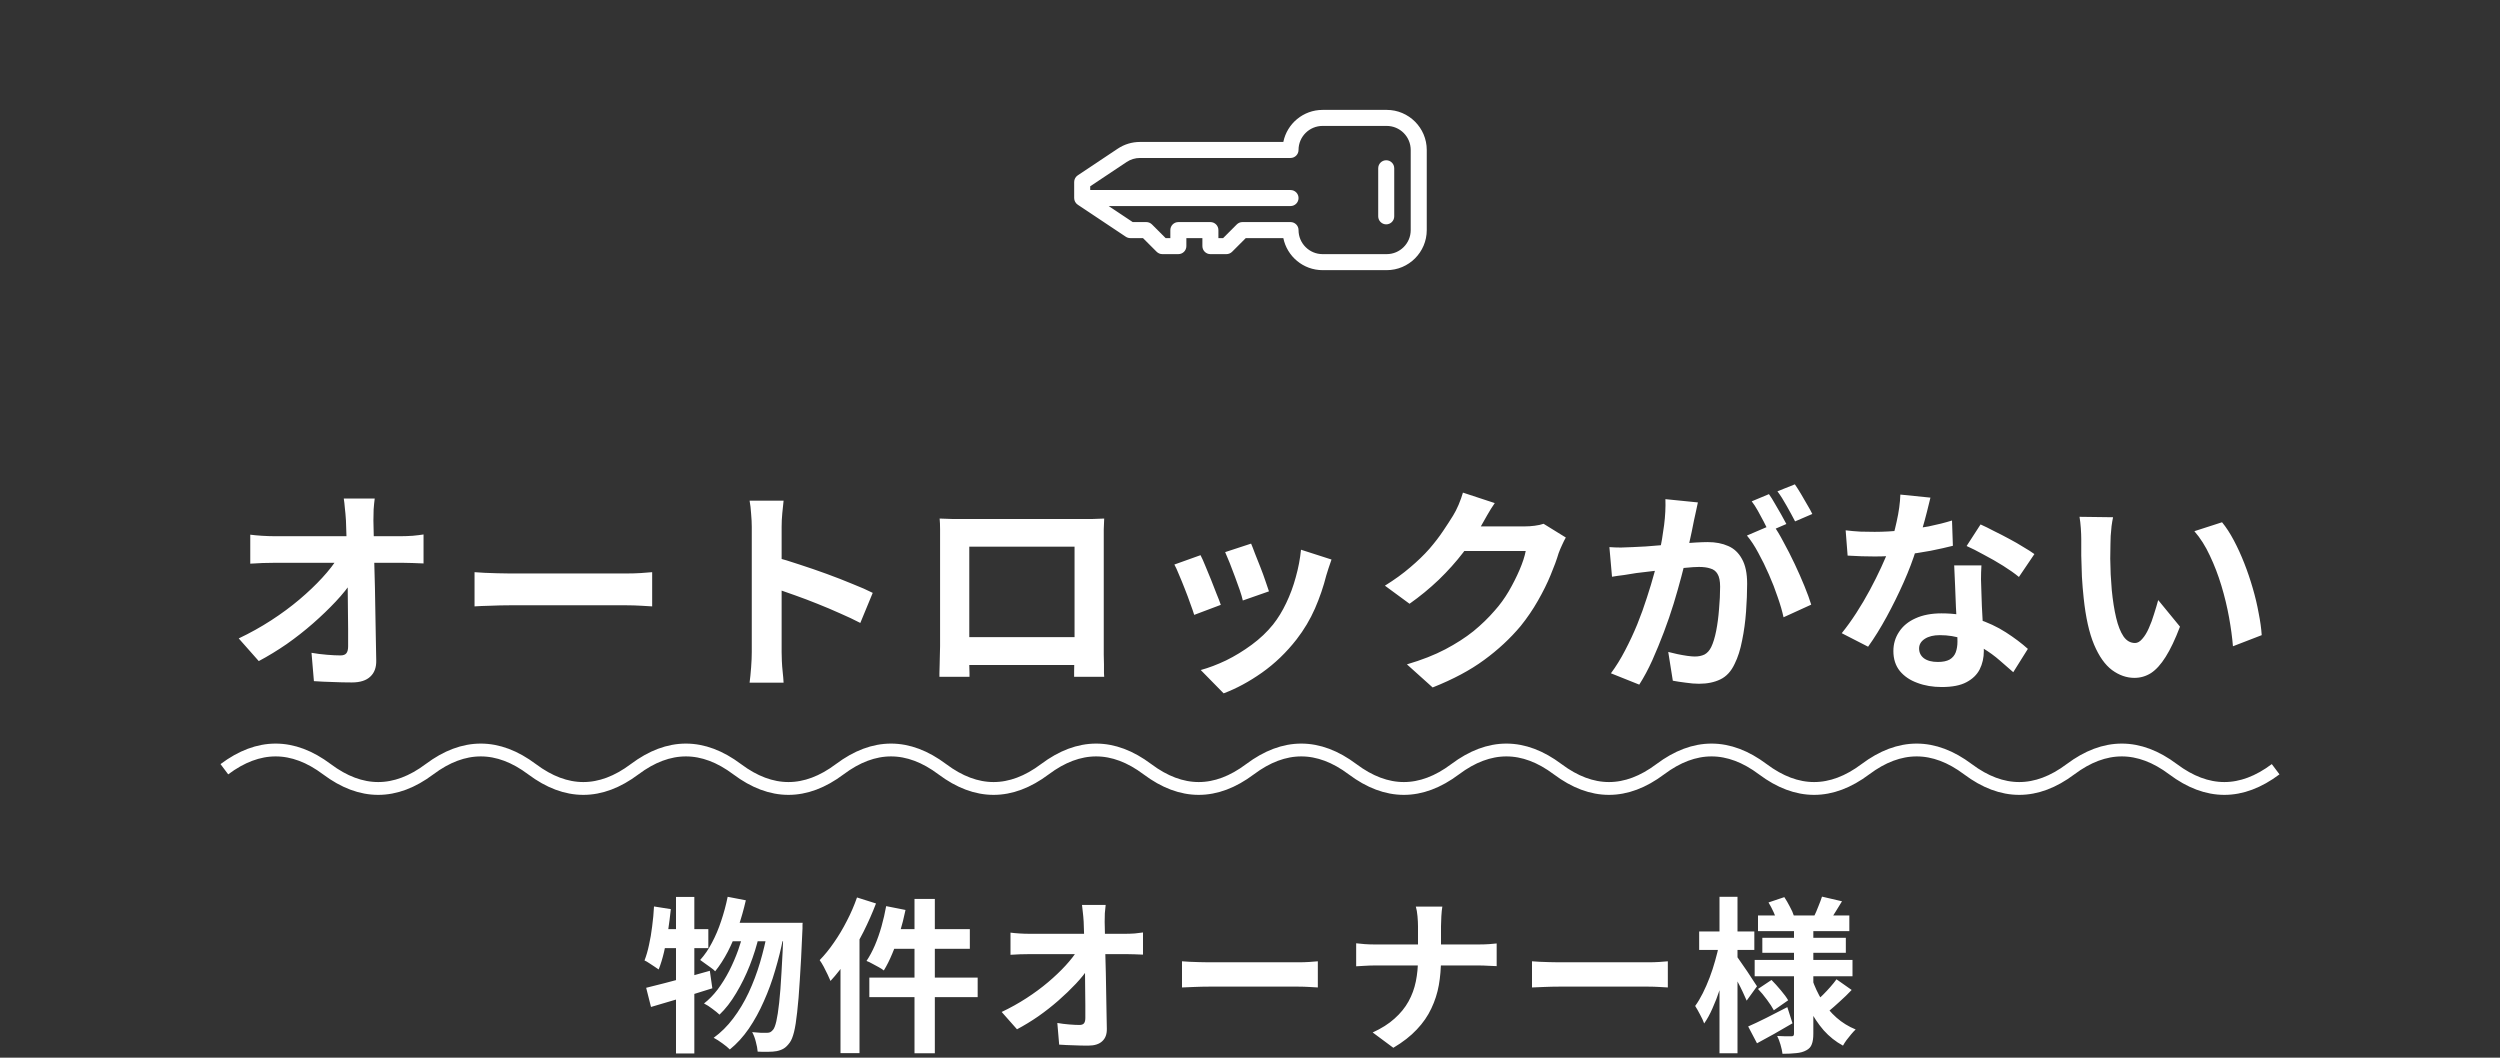
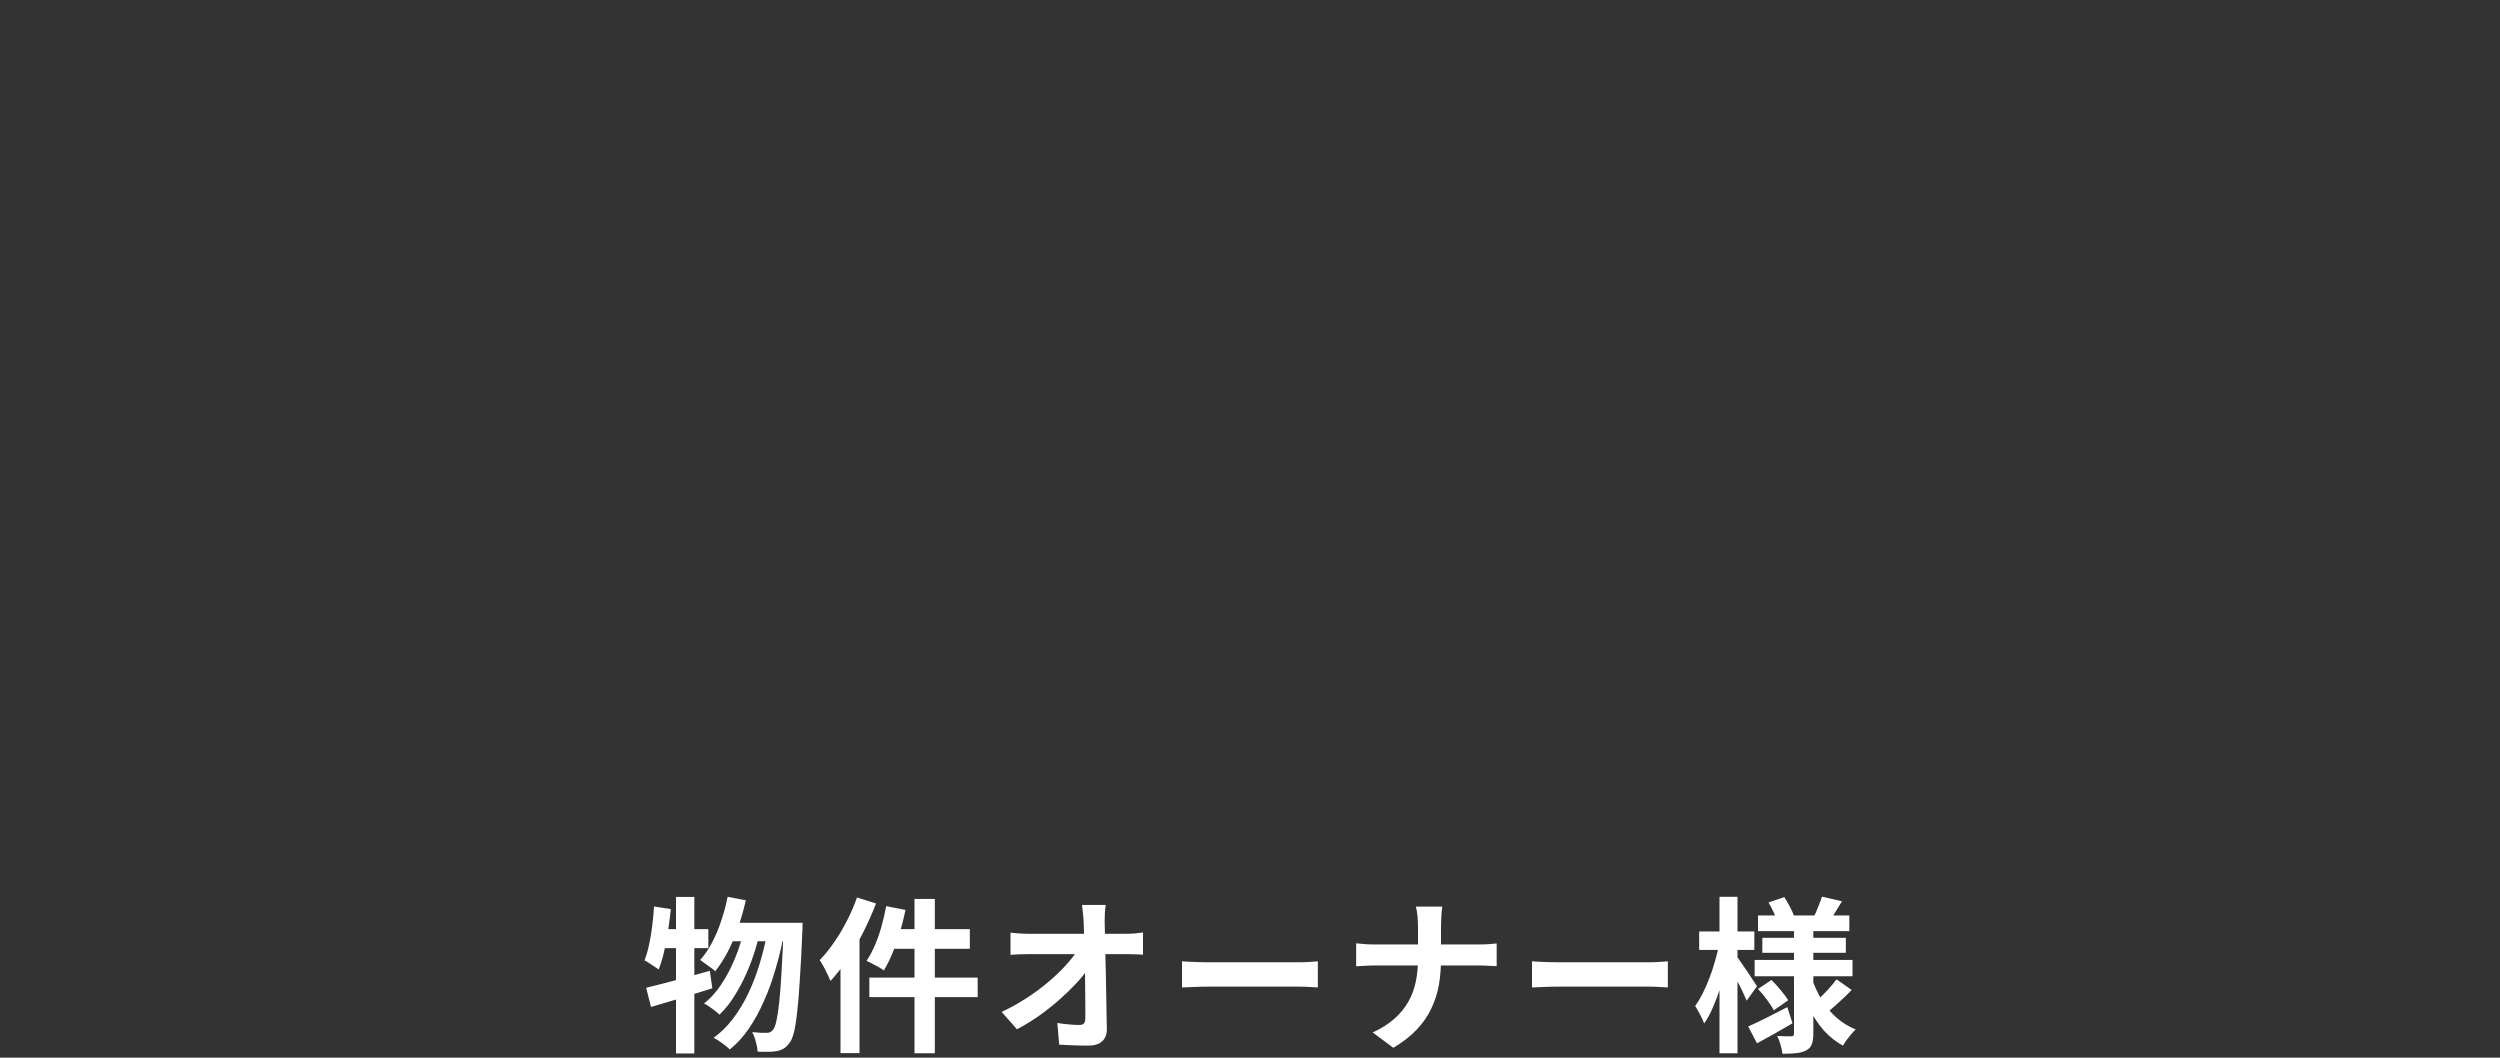
<svg xmlns="http://www.w3.org/2000/svg" width="390" height="165" viewBox="0 0 390 165" fill="none">
  <rect x="0" y="0" width="390" height="165" fill="#333333" stroke="none" />
  <g clip-path="url(#clip0_2006_3492)">
    <path d="M216.322 17.144H206.322C203.303 17.144 200.78 19.294 200.198 22.144H177.835C176.595 22.144 175.396 22.507 174.368 23.194L168.128 27.354C167.781 27.586 167.571 27.977 167.571 28.394V30.894C167.571 31.311 167.781 31.702 168.128 31.934L175.628 36.934C175.834 37.07 176.075 37.144 176.322 37.144H178.305L180.439 39.277C180.673 39.512 180.991 39.644 181.323 39.644H183.823C184.514 39.644 185.073 39.085 185.073 38.394V37.145H187.573V38.394C187.573 39.085 188.132 39.644 188.823 39.644H191.323C191.655 39.644 191.973 39.512 192.207 39.277L194.341 37.144H200.199C200.78 39.994 203.304 42.143 206.323 42.143H216.323C219.77 42.143 222.574 39.34 222.574 35.893V23.393C222.574 19.947 219.77 17.143 216.323 17.143L216.322 17.144ZM220.072 35.894C220.072 37.962 218.39 39.644 216.322 39.644H206.322C204.254 39.644 202.572 37.962 202.572 35.894C202.572 35.203 202.013 34.644 201.322 34.644H193.822C193.49 34.644 193.173 34.776 192.938 35.011L190.805 37.145H190.072V35.895C190.072 35.204 189.514 34.645 188.823 34.645H183.823C183.132 34.645 182.573 35.204 182.573 35.895V37.145H181.841L179.707 35.011C179.473 34.776 179.155 34.644 178.823 34.644H176.702L172.952 32.144H201.323C202.014 32.144 202.573 31.585 202.573 30.894C202.573 30.203 202.014 29.645 201.323 29.645H170.072V29.063L175.755 25.273C176.373 24.861 177.09 24.644 177.835 24.644H201.321C202.012 24.644 202.571 24.085 202.571 23.394C202.571 21.326 204.253 19.644 206.321 19.644H216.321C218.39 19.644 220.071 21.326 220.071 23.394V35.894H220.072Z" fill="white" />
    <path d="M216.25 25C215.559 25 215.001 25.559 215.001 26.25V33.75C215.001 34.441 215.559 35 216.25 35C216.941 35 217.5 34.441 217.5 33.75V26.25C217.5 25.559 216.941 25 216.25 25Z" fill="white" />
  </g>
-   <path d="M58.456 77.766C58.388 78.287 58.331 78.854 58.286 79.466C58.263 80.078 58.252 80.656 58.252 81.2C58.275 82.152 58.297 83.183 58.32 84.294C58.343 85.405 58.365 86.583 58.388 87.83C58.433 89.077 58.467 90.357 58.49 91.672C58.513 92.964 58.535 94.267 58.558 95.582C58.581 96.874 58.603 98.155 58.626 99.424C58.649 100.671 58.671 101.872 58.694 103.028C58.717 104.116 58.411 104.955 57.776 105.544C57.141 106.156 56.178 106.462 54.886 106.462C53.866 106.462 52.869 106.439 51.894 106.394C50.919 106.371 49.945 106.326 48.97 106.258L48.596 101.838C49.367 101.974 50.171 102.076 51.01 102.144C51.849 102.212 52.551 102.246 53.118 102.246C53.549 102.246 53.855 102.133 54.036 101.906C54.217 101.679 54.308 101.317 54.308 100.818C54.308 100.047 54.308 99.163 54.308 98.166C54.308 97.146 54.297 96.069 54.274 94.936C54.274 93.78 54.263 92.601 54.24 91.4C54.217 90.176 54.195 88.963 54.172 87.762C54.149 86.561 54.115 85.405 54.07 84.294C54.047 83.183 54.013 82.152 53.968 81.2C53.923 80.452 53.866 79.806 53.798 79.262C53.753 78.695 53.696 78.197 53.628 77.766H58.456ZM39.042 83.41C39.541 83.478 40.141 83.535 40.844 83.58C41.569 83.625 42.227 83.648 42.816 83.648C43.156 83.648 43.734 83.648 44.55 83.648C45.366 83.648 46.329 83.648 47.44 83.648C48.573 83.648 49.775 83.648 51.044 83.648C52.313 83.648 53.571 83.648 54.818 83.648C56.065 83.648 57.232 83.648 58.32 83.648C59.408 83.648 60.326 83.648 61.074 83.648C61.822 83.648 62.309 83.648 62.536 83.648C63.08 83.648 63.703 83.625 64.406 83.58C65.109 83.512 65.664 83.444 66.072 83.376V87.898C65.528 87.875 64.95 87.853 64.338 87.83C63.749 87.807 63.227 87.796 62.774 87.796C62.57 87.796 62.094 87.796 61.346 87.796C60.598 87.796 59.669 87.796 58.558 87.796C57.47 87.796 56.28 87.796 54.988 87.796C53.696 87.796 52.393 87.796 51.078 87.796C49.786 87.796 48.562 87.796 47.406 87.796C46.273 87.796 45.309 87.796 44.516 87.796C43.723 87.796 43.19 87.796 42.918 87.796C42.306 87.796 41.66 87.807 40.98 87.83C40.3 87.853 39.654 87.887 39.042 87.932V83.41ZM37.24 99.594C39.008 98.755 40.697 97.815 42.306 96.772C43.915 95.729 45.389 94.641 46.726 93.508C48.063 92.375 49.242 91.253 50.262 90.142C51.305 89.009 52.132 87.943 52.744 86.946L54.954 86.98L54.988 90.584C54.308 91.627 53.435 92.715 52.37 93.848C51.305 94.981 50.126 96.115 48.834 97.248C47.542 98.381 46.171 99.458 44.72 100.478C43.269 101.475 41.819 102.359 40.368 103.13L37.24 99.594ZM74.028 89.258C74.436 89.281 74.957 89.315 75.592 89.36C76.227 89.383 76.884 89.405 77.564 89.428C78.267 89.451 78.913 89.462 79.502 89.462C80.069 89.462 80.771 89.462 81.61 89.462C82.449 89.462 83.355 89.462 84.33 89.462C85.327 89.462 86.347 89.462 87.39 89.462C88.455 89.462 89.509 89.462 90.552 89.462C91.595 89.462 92.581 89.462 93.51 89.462C94.439 89.462 95.267 89.462 95.992 89.462C96.74 89.462 97.329 89.462 97.76 89.462C98.553 89.462 99.301 89.439 100.004 89.394C100.707 89.326 101.285 89.281 101.738 89.258V94.596C101.353 94.573 100.775 94.539 100.004 94.494C99.233 94.449 98.485 94.426 97.76 94.426C97.329 94.426 96.74 94.426 95.992 94.426C95.244 94.426 94.405 94.426 93.476 94.426C92.547 94.426 91.561 94.426 90.518 94.426C89.498 94.426 88.455 94.426 87.39 94.426C86.325 94.426 85.293 94.426 84.296 94.426C83.321 94.426 82.415 94.426 81.576 94.426C80.76 94.426 80.069 94.426 79.502 94.426C78.527 94.426 77.53 94.449 76.51 94.494C75.49 94.517 74.663 94.551 74.028 94.596V89.258ZM117.276 101.736C117.276 101.305 117.276 100.603 117.276 99.628C117.276 98.631 117.276 97.486 117.276 96.194C117.276 94.879 117.276 93.508 117.276 92.08C117.276 90.652 117.276 89.281 117.276 87.966C117.276 86.629 117.276 85.45 117.276 84.43C117.276 83.41 117.276 82.662 117.276 82.186C117.276 81.597 117.242 80.917 117.174 80.146C117.129 79.375 117.049 78.695 116.936 78.106H122.24C122.172 78.695 122.104 79.353 122.036 80.078C121.968 80.781 121.934 81.483 121.934 82.186C121.934 82.821 121.934 83.682 121.934 84.77C121.934 85.858 121.934 87.071 121.934 88.408C121.934 89.723 121.934 91.071 121.934 92.454C121.934 93.814 121.934 95.129 121.934 96.398C121.934 97.667 121.934 98.778 121.934 99.73C121.934 100.659 121.934 101.328 121.934 101.736C121.934 102.053 121.945 102.507 121.968 103.096C121.991 103.663 122.036 104.252 122.104 104.864C122.172 105.476 122.217 106.02 122.24 106.496H116.936C117.027 105.816 117.106 105.023 117.174 104.116C117.242 103.209 117.276 102.416 117.276 101.736ZM120.914 86.912C122.047 87.207 123.317 87.592 124.722 88.068C126.127 88.521 127.544 89.009 128.972 89.53C130.4 90.051 131.737 90.573 132.984 91.094C134.253 91.593 135.307 92.057 136.146 92.488L134.208 97.18C133.256 96.681 132.202 96.183 131.046 95.684C129.89 95.163 128.711 94.664 127.51 94.188C126.331 93.712 125.164 93.27 124.008 92.862C122.875 92.454 121.843 92.091 120.914 91.774V86.912ZM146.584 80.894C147.287 80.917 147.944 80.939 148.556 80.962C149.191 80.962 149.735 80.962 150.188 80.962C150.551 80.962 151.106 80.962 151.854 80.962C152.625 80.962 153.52 80.962 154.54 80.962C155.56 80.962 156.648 80.962 157.804 80.962C158.96 80.962 160.116 80.962 161.272 80.962C162.451 80.962 163.55 80.962 164.57 80.962C165.59 80.962 166.474 80.962 167.222 80.962C167.993 80.962 168.548 80.962 168.888 80.962C169.319 80.962 169.829 80.962 170.418 80.962C171.03 80.939 171.642 80.917 172.254 80.894C172.231 81.415 172.209 81.971 172.186 82.56C172.186 83.127 172.186 83.671 172.186 84.192C172.186 84.509 172.186 85.008 172.186 85.688C172.186 86.345 172.186 87.139 172.186 88.068C172.186 88.975 172.186 89.949 172.186 90.992C172.186 92.012 172.186 93.043 172.186 94.086C172.186 95.129 172.186 96.115 172.186 97.044C172.186 97.951 172.186 98.744 172.186 99.424C172.186 100.081 172.186 100.557 172.186 100.852C172.186 101.192 172.186 101.623 172.186 102.144C172.209 102.643 172.22 103.153 172.22 103.674C172.22 104.173 172.22 104.615 172.22 105C172.243 105.363 172.254 105.555 172.254 105.578H167.562C167.562 105.533 167.562 105.261 167.562 104.762C167.585 104.241 167.596 103.629 167.596 102.926C167.619 102.223 167.63 101.566 167.63 100.954C167.63 100.659 167.63 100.161 167.63 99.458C167.63 98.755 167.63 97.928 167.63 96.976C167.63 96.024 167.63 95.015 167.63 93.95C167.63 92.885 167.63 91.842 167.63 90.822C167.63 89.802 167.63 88.873 167.63 88.034C167.63 87.195 167.63 86.527 167.63 86.028C167.63 85.529 167.63 85.28 167.63 85.28H151.208C151.208 85.28 151.208 85.529 151.208 86.028C151.208 86.527 151.208 87.195 151.208 88.034C151.208 88.85 151.208 89.779 151.208 90.822C151.208 91.842 151.208 92.885 151.208 93.95C151.208 94.993 151.208 96.001 151.208 96.976C151.208 97.928 151.208 98.755 151.208 99.458C151.208 100.161 151.208 100.659 151.208 100.954C151.208 101.362 151.208 101.827 151.208 102.348C151.208 102.847 151.208 103.334 151.208 103.81C151.231 104.286 151.242 104.683 151.242 105C151.242 105.34 151.242 105.533 151.242 105.578H146.55C146.55 105.533 146.55 105.34 146.55 105C146.573 104.66 146.584 104.241 146.584 103.742C146.607 103.243 146.618 102.733 146.618 102.212C146.641 101.691 146.652 101.226 146.652 100.818C146.652 100.523 146.652 100.047 146.652 99.39C146.652 98.71 146.652 97.905 146.652 96.976C146.652 96.047 146.652 95.072 146.652 94.052C146.652 93.009 146.652 91.967 146.652 90.924C146.652 89.881 146.652 88.907 146.652 88C146.652 87.071 146.652 86.277 146.652 85.62C146.652 84.963 146.652 84.487 146.652 84.192C146.652 83.716 146.652 83.172 146.652 82.56C146.652 81.925 146.629 81.37 146.584 80.894ZM169.33 99.39V103.742H148.896V99.39H169.33ZM195.17 84.804C195.329 85.167 195.533 85.688 195.782 86.368C196.054 87.025 196.337 87.739 196.632 88.51C196.927 89.258 197.187 89.972 197.414 90.652C197.641 91.332 197.822 91.865 197.958 92.25L193.878 93.678C193.787 93.247 193.629 92.703 193.402 92.046C193.175 91.389 192.926 90.697 192.654 89.972C192.382 89.224 192.11 88.51 191.838 87.83C191.566 87.15 191.328 86.583 191.124 86.13L195.17 84.804ZM207.716 87.286C207.535 87.83 207.376 88.295 207.24 88.68C207.127 89.065 207.013 89.428 206.9 89.768C206.469 91.491 205.88 93.213 205.132 94.936C204.384 96.636 203.432 98.234 202.276 99.73C200.689 101.77 198.887 103.504 196.87 104.932C194.875 106.337 192.881 107.414 190.886 108.162L187.316 104.524C188.563 104.184 189.877 103.685 191.26 103.028C192.643 102.348 193.98 101.532 195.272 100.58C196.564 99.628 197.675 98.574 198.604 97.418C199.375 96.443 200.055 95.333 200.644 94.086C201.256 92.817 201.755 91.468 202.14 90.04C202.548 88.589 202.82 87.161 202.956 85.756L207.716 87.286ZM187.282 86.606C187.509 87.037 187.758 87.592 188.03 88.272C188.325 88.952 188.619 89.666 188.914 90.414C189.209 91.162 189.492 91.887 189.764 92.59C190.059 93.293 190.285 93.882 190.444 94.358L186.296 95.922C186.16 95.469 185.956 94.879 185.684 94.154C185.435 93.429 185.151 92.669 184.834 91.876C184.517 91.06 184.211 90.312 183.916 89.632C183.644 88.952 183.406 88.431 183.202 88.068L187.282 86.606ZM244.266 83.852C244.085 84.169 243.892 84.555 243.688 85.008C243.484 85.439 243.303 85.869 243.144 86.3C242.849 87.297 242.43 88.442 241.886 89.734C241.365 91.003 240.707 92.329 239.914 93.712C239.143 95.072 238.248 96.387 237.228 97.656C235.596 99.605 233.692 101.373 231.516 102.96C229.363 104.547 226.688 105.975 223.492 107.244L219.48 103.64C221.792 102.96 223.787 102.178 225.464 101.294C227.141 100.41 228.603 99.469 229.85 98.472C231.097 97.452 232.207 96.375 233.182 95.242C233.975 94.358 234.701 93.361 235.358 92.25C236.015 91.117 236.582 89.995 237.058 88.884C237.534 87.773 237.851 86.799 238.01 85.96H226.552L228.116 82.118C228.433 82.118 228.921 82.118 229.578 82.118C230.258 82.118 231.017 82.118 231.856 82.118C232.717 82.118 233.556 82.118 234.372 82.118C235.211 82.118 235.936 82.118 236.548 82.118C237.183 82.118 237.613 82.118 237.84 82.118C238.361 82.118 238.883 82.084 239.404 82.016C239.948 81.948 240.413 81.846 240.798 81.71L244.266 83.852ZM233.182 78.48C232.774 79.069 232.377 79.704 231.992 80.384C231.607 81.064 231.312 81.585 231.108 81.948C230.337 83.308 229.385 84.725 228.252 86.198C227.141 87.649 225.872 89.065 224.444 90.448C223.016 91.808 221.497 93.055 219.888 94.188L216.046 91.366C217.542 90.437 218.857 89.485 219.99 88.51C221.146 87.535 222.143 86.572 222.982 85.62C223.821 84.645 224.535 83.716 225.124 82.832C225.736 81.925 226.257 81.121 226.688 80.418C226.96 79.987 227.243 79.432 227.538 78.752C227.833 78.049 228.059 77.415 228.218 76.848L233.182 78.48ZM264.87 78.378C264.779 78.809 264.677 79.285 264.564 79.806C264.451 80.305 264.349 80.769 264.258 81.2C264.167 81.699 264.054 82.265 263.918 82.9C263.782 83.512 263.646 84.135 263.51 84.77C263.397 85.382 263.272 85.983 263.136 86.572C262.909 87.547 262.626 88.68 262.286 89.972C261.946 91.264 261.549 92.658 261.096 94.154C260.643 95.627 260.133 97.112 259.566 98.608C258.999 100.104 258.399 101.566 257.764 102.994C257.129 104.399 256.449 105.669 255.724 106.802L251.304 105.034C252.097 103.969 252.834 102.779 253.514 101.464C254.217 100.127 254.851 98.767 255.418 97.384C255.985 95.979 256.483 94.596 256.914 93.236C257.367 91.853 257.753 90.573 258.07 89.394C258.41 88.215 258.671 87.207 258.852 86.368C259.169 84.827 259.419 83.342 259.6 81.914C259.781 80.486 259.849 79.137 259.804 77.868L264.87 78.378ZM276.566 81.812C277.11 82.56 277.665 83.478 278.232 84.566C278.821 85.631 279.399 86.765 279.966 87.966C280.533 89.167 281.043 90.323 281.496 91.434C281.949 92.545 282.301 93.508 282.55 94.324L278.232 96.296C278.028 95.344 277.722 94.29 277.314 93.134C276.929 91.978 276.475 90.811 275.954 89.632C275.433 88.431 274.877 87.297 274.288 86.232C273.721 85.167 273.132 84.271 272.52 83.546L276.566 81.812ZM251.066 85.348C251.678 85.393 252.279 85.416 252.868 85.416C253.48 85.393 254.092 85.371 254.704 85.348C255.271 85.325 255.951 85.291 256.744 85.246C257.537 85.178 258.376 85.11 259.26 85.042C260.167 84.974 261.073 84.906 261.98 84.838C262.887 84.747 263.725 84.679 264.496 84.634C265.267 84.589 265.901 84.566 266.4 84.566C267.624 84.566 268.689 84.77 269.596 85.178C270.503 85.563 271.217 86.232 271.738 87.184C272.282 88.136 272.554 89.428 272.554 91.06C272.554 92.397 272.497 93.848 272.384 95.412C272.271 96.976 272.067 98.472 271.772 99.9C271.5 101.328 271.115 102.541 270.616 103.538C270.072 104.717 269.324 105.533 268.372 105.986C267.443 106.439 266.332 106.666 265.04 106.666C264.405 106.666 263.714 106.609 262.966 106.496C262.218 106.405 261.549 106.303 260.96 106.19L260.246 101.702C260.677 101.815 261.153 101.929 261.674 102.042C262.218 102.155 262.728 102.246 263.204 102.314C263.703 102.382 264.099 102.416 264.394 102.416C264.961 102.416 265.459 102.314 265.89 102.11C266.321 101.883 266.672 101.498 266.944 100.954C267.261 100.297 267.522 99.447 267.726 98.404C267.93 97.361 268.077 96.239 268.168 95.038C268.281 93.814 268.338 92.647 268.338 91.536C268.338 90.629 268.202 89.961 267.93 89.53C267.681 89.099 267.307 88.816 266.808 88.68C266.332 88.521 265.743 88.442 265.04 88.442C264.519 88.442 263.816 88.487 262.932 88.578C262.048 88.646 261.096 88.737 260.076 88.85C259.079 88.941 258.149 89.043 257.288 89.156C256.427 89.269 255.758 89.349 255.282 89.394C254.783 89.485 254.149 89.587 253.378 89.7C252.63 89.791 251.995 89.881 251.474 89.972L251.066 85.348ZM275.954 77.086C276.249 77.494 276.555 77.981 276.872 78.548C277.212 79.115 277.541 79.681 277.858 80.248C278.175 80.815 278.447 81.313 278.674 81.744L275.92 82.934C275.693 82.458 275.433 81.937 275.138 81.37C274.843 80.803 274.537 80.237 274.22 79.67C273.903 79.103 273.585 78.616 273.268 78.208L275.954 77.086ZM280 75.556C280.295 75.987 280.612 76.485 280.952 77.052C281.292 77.619 281.621 78.185 281.938 78.752C282.278 79.319 282.539 79.795 282.72 80.18L280.034 81.336C279.671 80.633 279.241 79.84 278.742 78.956C278.243 78.049 277.756 77.279 277.28 76.644L280 75.556ZM287.922 82.73C288.647 82.821 289.418 82.889 290.234 82.934C291.073 82.957 291.809 82.968 292.444 82.968C293.849 82.968 295.266 82.889 296.694 82.73C298.145 82.571 299.539 82.367 300.876 82.118C302.213 81.846 303.426 81.54 304.514 81.2L304.65 85.144C303.675 85.393 302.508 85.654 301.148 85.926C299.811 86.175 298.394 86.391 296.898 86.572C295.402 86.731 293.929 86.81 292.478 86.81C291.798 86.81 291.107 86.799 290.404 86.776C289.701 86.753 288.976 86.719 288.228 86.674L287.922 82.73ZM301.148 77.63C301.012 78.197 300.831 78.933 300.604 79.84C300.377 80.747 300.117 81.699 299.822 82.696C299.55 83.693 299.255 84.679 298.938 85.654C298.439 87.286 297.782 89.02 296.966 90.856C296.15 92.692 295.266 94.483 294.314 96.228C293.362 97.973 292.399 99.526 291.424 100.886L287.31 98.778C288.081 97.826 288.84 96.772 289.588 95.616C290.336 94.46 291.039 93.27 291.696 92.046C292.353 90.822 292.943 89.643 293.464 88.51C294.008 87.354 294.439 86.311 294.756 85.382C295.187 84.181 295.561 82.843 295.878 81.37C296.218 79.874 296.411 78.469 296.456 77.154L301.148 77.63ZM309.104 88.204C309.059 88.929 309.036 89.655 309.036 90.38C309.059 91.083 309.081 91.808 309.104 92.556C309.127 93.077 309.149 93.746 309.172 94.562C309.217 95.355 309.263 96.205 309.308 97.112C309.353 97.996 309.387 98.846 309.41 99.662C309.455 100.455 309.478 101.09 309.478 101.566C309.478 102.609 309.263 103.561 308.832 104.422C308.401 105.261 307.71 105.929 306.758 106.428C305.829 106.927 304.548 107.176 302.916 107.176C301.511 107.176 300.241 106.961 299.108 106.53C297.975 106.122 297.068 105.51 296.388 104.694C295.708 103.855 295.368 102.813 295.368 101.566C295.368 100.455 295.663 99.458 296.252 98.574C296.841 97.667 297.691 96.965 298.802 96.466C299.935 95.945 301.295 95.684 302.882 95.684C304.877 95.684 306.713 95.967 308.39 96.534C310.067 97.078 311.575 97.781 312.912 98.642C314.249 99.503 315.394 100.365 316.346 101.226L314.068 104.864C313.456 104.32 312.753 103.708 311.96 103.028C311.189 102.348 310.317 101.713 309.342 101.124C308.39 100.535 307.347 100.047 306.214 99.662C305.103 99.277 303.902 99.084 302.61 99.084C301.635 99.084 300.853 99.277 300.264 99.662C299.675 100.047 299.38 100.546 299.38 101.158C299.38 101.793 299.629 102.303 300.128 102.688C300.649 103.073 301.375 103.266 302.304 103.266C303.075 103.266 303.687 103.141 304.14 102.892C304.593 102.62 304.911 102.246 305.092 101.77C305.273 101.271 305.364 100.716 305.364 100.104C305.364 99.583 305.341 98.846 305.296 97.894C305.251 96.942 305.194 95.888 305.126 94.732C305.081 93.576 305.035 92.42 304.99 91.264C304.945 90.108 304.899 89.088 304.854 88.204H309.104ZM314.952 90.006C314.295 89.462 313.479 88.884 312.504 88.272C311.529 87.66 310.521 87.082 309.478 86.538C308.458 85.971 307.563 85.518 306.792 85.178L308.968 81.812C309.58 82.084 310.271 82.424 311.042 82.832C311.835 83.217 312.629 83.625 313.422 84.056C314.238 84.487 314.986 84.917 315.666 85.348C316.369 85.756 316.935 86.119 317.366 86.436L314.952 90.006ZM329.64 80.69C329.549 81.098 329.47 81.563 329.402 82.084C329.357 82.605 329.311 83.115 329.266 83.614C329.243 84.113 329.232 84.521 329.232 84.838C329.209 85.586 329.198 86.357 329.198 87.15C329.221 87.943 329.243 88.759 329.266 89.598C329.311 90.414 329.368 91.23 329.436 92.046C329.595 93.678 329.821 95.117 330.116 96.364C330.411 97.611 330.796 98.585 331.272 99.288C331.748 99.968 332.349 100.308 333.074 100.308C333.459 100.308 333.833 100.093 334.196 99.662C334.581 99.231 334.921 98.676 335.216 97.996C335.533 97.293 335.805 96.557 336.032 95.786C336.281 95.015 336.497 94.29 336.678 93.61L340.078 97.758C339.33 99.73 338.582 101.305 337.834 102.484C337.109 103.64 336.349 104.479 335.556 105C334.763 105.499 333.901 105.748 332.972 105.748C331.748 105.748 330.581 105.34 329.47 104.524C328.382 103.708 327.453 102.393 326.682 100.58C325.911 98.744 325.367 96.307 325.05 93.27C324.937 92.227 324.846 91.128 324.778 89.972C324.733 88.816 324.699 87.717 324.676 86.674C324.676 85.631 324.676 84.77 324.676 84.09C324.676 83.614 324.653 83.047 324.608 82.39C324.563 81.733 324.495 81.143 324.404 80.622L329.64 80.69ZM346.64 81.472C347.275 82.243 347.887 83.183 348.476 84.294C349.065 85.405 349.609 86.595 350.108 87.864C350.607 89.133 351.049 90.437 351.434 91.774C351.819 93.089 352.125 94.381 352.352 95.65C352.601 96.897 352.76 98.041 352.828 99.084L348.34 100.818C348.227 99.435 348.023 97.928 347.728 96.296C347.433 94.664 347.037 93.021 346.538 91.366C346.039 89.711 345.439 88.147 344.736 86.674C344.056 85.201 343.251 83.931 342.322 82.866L346.64 81.472Z" fill="white" />
-   <path d="M35 120C40.333 116 45.667 116 51 120C56.333 124 61.667 124 67 120C72.333 116 77.667 116 83 120C88.333 124 93.667 124 99 120C104.333 116 109.667 116 115 120C120.333 124 125.667 124 131 120C136.333 116 141.667 116 147 120C152.333 124 157.667 124 163 120C168.333 116 173.667 116 179 120C184.333 124 189.667 124 195 120C200.333 116 205.667 116 211 120C216.333 124 221.667 124 227 120C232.333 116 237.667 116 243 120C248.333 124 253.667 124 259 120C264.333 116 269.667 116 275 120C280.333 124 285.667 124 291 120C296.333 116 301.667 116 307 120C312.333 124 317.667 124 323 120C328.333 116 333.667 116 339 120C344.333 124 349.667 124 355 120" stroke="white" stroke-width="2" />
  <path d="M113.516 139.9L116.35 140.446C116.021 141.885 115.622 143.289 115.154 144.658C114.686 146.01 114.149 147.275 113.542 148.454C112.935 149.615 112.277 150.638 111.566 151.522C111.41 151.349 111.185 151.158 110.89 150.95C110.595 150.725 110.292 150.508 109.98 150.3C109.685 150.075 109.434 149.893 109.226 149.754C109.919 148.991 110.535 148.09 111.072 147.05C111.627 146.01 112.103 144.883 112.502 143.67C112.918 142.439 113.256 141.183 113.516 139.9ZM122.252 143.956H125.216C125.216 143.956 125.207 144.051 125.19 144.242C125.19 144.415 125.19 144.615 125.19 144.84C125.19 145.065 125.181 145.239 125.164 145.36C125.043 148.289 124.913 150.777 124.774 152.822C124.653 154.867 124.514 156.557 124.358 157.892C124.219 159.209 124.055 160.249 123.864 161.012C123.673 161.757 123.457 162.295 123.214 162.624C122.902 163.057 122.59 163.369 122.278 163.56C121.966 163.751 121.593 163.889 121.16 163.976C120.796 164.045 120.354 164.08 119.834 164.08C119.314 164.097 118.768 164.089 118.196 164.054C118.161 163.603 118.066 163.092 117.91 162.52C117.771 161.948 117.581 161.445 117.338 161.012C117.823 161.064 118.274 161.099 118.69 161.116C119.106 161.116 119.435 161.116 119.678 161.116C119.886 161.116 120.051 161.081 120.172 161.012C120.311 160.943 120.458 160.813 120.614 160.622C120.787 160.414 120.952 159.981 121.108 159.322C121.264 158.646 121.411 157.684 121.55 156.436C121.689 155.188 121.81 153.602 121.914 151.678C122.035 149.737 122.148 147.388 122.252 144.632V143.956ZM114.296 143.956H123.578V146.842H112.892L114.296 143.956ZM116.142 144.892L118.404 146.01C118.057 147.501 117.581 149.026 116.974 150.586C116.367 152.129 115.657 153.576 114.842 154.928C114.045 156.28 113.178 157.398 112.242 158.282C111.947 158.005 111.575 157.701 111.124 157.372C110.673 157.025 110.24 156.748 109.824 156.54C110.587 155.951 111.297 155.223 111.956 154.356C112.615 153.472 113.213 152.51 113.75 151.47C114.287 150.413 114.755 149.329 115.154 148.22C115.553 147.093 115.882 145.984 116.142 144.892ZM119.756 145.204L122.174 146.322C121.845 148.003 121.429 149.685 120.926 151.366C120.441 153.047 119.851 154.659 119.158 156.202C118.482 157.745 117.702 159.166 116.818 160.466C115.934 161.749 114.946 162.832 113.854 163.716C113.559 163.421 113.169 163.101 112.684 162.754C112.216 162.407 111.765 162.121 111.332 161.896C112.459 161.081 113.473 160.076 114.374 158.88C115.293 157.667 116.099 156.323 116.792 154.85C117.485 153.359 118.075 151.799 118.56 150.17C119.045 148.523 119.444 146.868 119.756 145.204ZM100.802 154.096C101.651 153.888 102.613 153.645 103.688 153.368C104.78 153.091 105.924 152.787 107.12 152.458C108.333 152.111 109.538 151.773 110.734 151.444L111.124 154.174C109.495 154.694 107.831 155.214 106.132 155.734C104.451 156.237 102.925 156.687 101.556 157.086L100.802 154.096ZM105.456 139.926H108.316V164.34H105.456V139.926ZM102.024 141.408L104.65 141.824C104.529 142.968 104.381 144.121 104.208 145.282C104.035 146.426 103.827 147.509 103.584 148.532C103.341 149.555 103.064 150.456 102.752 151.236C102.596 151.115 102.379 150.967 102.102 150.794C101.825 150.603 101.547 150.421 101.27 150.248C100.993 150.057 100.75 149.919 100.542 149.832C100.819 149.121 101.053 148.315 101.244 147.414C101.452 146.495 101.617 145.525 101.738 144.502C101.877 143.462 101.972 142.431 102.024 141.408ZM102.752 144.944H110.5V147.908H102.154L102.752 144.944ZM142.662 140.238H145.834V164.314H142.662V140.238ZM138.242 141.356L141.258 141.954C141.015 143.133 140.721 144.303 140.374 145.464C140.027 146.625 139.637 147.717 139.204 148.74C138.788 149.745 138.346 150.629 137.878 151.392C137.687 151.236 137.419 151.063 137.072 150.872C136.743 150.681 136.405 150.499 136.058 150.326C135.729 150.135 135.434 149.997 135.174 149.91C135.642 149.217 136.075 148.411 136.474 147.492C136.873 146.556 137.219 145.568 137.514 144.528C137.809 143.471 138.051 142.413 138.242 141.356ZM139.256 144.944H151.294V148.012H138.476L139.256 144.944ZM135.616 152.51H152.516V155.552H135.616V152.51ZM133.692 140.004L136.656 140.94C136.101 142.396 135.451 143.869 134.706 145.36C133.961 146.833 133.146 148.229 132.262 149.546C131.395 150.863 130.494 152.025 129.558 153.03C129.454 152.77 129.307 152.441 129.116 152.042C128.925 151.626 128.717 151.21 128.492 150.794C128.267 150.378 128.059 150.04 127.868 149.78C128.648 148.983 129.393 148.064 130.104 147.024C130.832 145.984 131.499 144.866 132.106 143.67C132.73 142.474 133.259 141.252 133.692 140.004ZM131.118 147.206L134.082 144.242V144.268V164.288H131.118V147.206ZM172.484 141.174C172.432 141.573 172.389 142.006 172.354 142.474C172.337 142.942 172.328 143.384 172.328 143.8C172.345 144.528 172.363 145.317 172.38 146.166C172.397 147.015 172.415 147.917 172.432 148.87C172.467 149.823 172.493 150.803 172.51 151.808C172.527 152.796 172.545 153.793 172.562 154.798C172.579 155.786 172.597 156.765 172.614 157.736C172.631 158.689 172.649 159.608 172.666 160.492C172.683 161.324 172.449 161.965 171.964 162.416C171.479 162.884 170.742 163.118 169.754 163.118C168.974 163.118 168.211 163.101 167.466 163.066C166.721 163.049 165.975 163.014 165.23 162.962L164.944 159.582C165.533 159.686 166.149 159.764 166.79 159.816C167.431 159.868 167.969 159.894 168.402 159.894C168.731 159.894 168.965 159.807 169.104 159.634C169.243 159.461 169.312 159.183 169.312 158.802C169.312 158.213 169.312 157.537 169.312 156.774C169.312 155.994 169.303 155.171 169.286 154.304C169.286 153.42 169.277 152.519 169.26 151.6C169.243 150.664 169.225 149.737 169.208 148.818C169.191 147.899 169.165 147.015 169.13 146.166C169.113 145.317 169.087 144.528 169.052 143.8C169.017 143.228 168.974 142.734 168.922 142.318C168.887 141.885 168.844 141.503 168.792 141.174H172.484ZM157.638 145.49C158.019 145.542 158.479 145.585 159.016 145.62C159.571 145.655 160.073 145.672 160.524 145.672C160.784 145.672 161.226 145.672 161.85 145.672C162.474 145.672 163.211 145.672 164.06 145.672C164.927 145.672 165.845 145.672 166.816 145.672C167.787 145.672 168.749 145.672 169.702 145.672C170.655 145.672 171.548 145.672 172.38 145.672C173.212 145.672 173.914 145.672 174.486 145.672C175.058 145.672 175.431 145.672 175.604 145.672C176.02 145.672 176.497 145.655 177.034 145.62C177.571 145.568 177.996 145.516 178.308 145.464V148.922C177.892 148.905 177.45 148.887 176.982 148.87C176.531 148.853 176.133 148.844 175.786 148.844C175.63 148.844 175.266 148.844 174.694 148.844C174.122 148.844 173.411 148.844 172.562 148.844C171.73 148.844 170.82 148.844 169.832 148.844C168.844 148.844 167.847 148.844 166.842 148.844C165.854 148.844 164.918 148.844 164.034 148.844C163.167 148.844 162.431 148.844 161.824 148.844C161.217 148.844 160.81 148.844 160.602 148.844C160.134 148.844 159.64 148.853 159.12 148.87C158.6 148.887 158.106 148.913 157.638 148.948V145.49ZM156.26 157.866C157.612 157.225 158.903 156.505 160.134 155.708C161.365 154.911 162.491 154.079 163.514 153.212C164.537 152.345 165.438 151.487 166.218 150.638C167.015 149.771 167.648 148.957 168.116 148.194L169.806 148.22L169.832 150.976C169.312 151.773 168.645 152.605 167.83 153.472C167.015 154.339 166.114 155.205 165.126 156.072C164.138 156.939 163.089 157.762 161.98 158.542C160.871 159.305 159.761 159.981 158.652 160.57L156.26 157.866ZM184.392 149.962C184.704 149.979 185.103 150.005 185.588 150.04C186.073 150.057 186.576 150.075 187.096 150.092C187.633 150.109 188.127 150.118 188.578 150.118C189.011 150.118 189.549 150.118 190.19 150.118C190.831 150.118 191.525 150.118 192.27 150.118C193.033 150.118 193.813 150.118 194.61 150.118C195.425 150.118 196.231 150.118 197.028 150.118C197.825 150.118 198.579 150.118 199.29 150.118C200.001 150.118 200.633 150.118 201.188 150.118C201.76 150.118 202.211 150.118 202.54 150.118C203.147 150.118 203.719 150.101 204.256 150.066C204.793 150.014 205.235 149.979 205.582 149.962V154.044C205.287 154.027 204.845 154.001 204.256 153.966C203.667 153.931 203.095 153.914 202.54 153.914C202.211 153.914 201.76 153.914 201.188 153.914C200.616 153.914 199.975 153.914 199.264 153.914C198.553 153.914 197.799 153.914 197.002 153.914C196.222 153.914 195.425 153.914 194.61 153.914C193.795 153.914 193.007 153.914 192.244 153.914C191.499 153.914 190.805 153.914 190.164 153.914C189.54 153.914 189.011 153.914 188.578 153.914C187.833 153.914 187.07 153.931 186.29 153.966C185.51 153.983 184.877 154.009 184.392 154.044V149.962ZM221.208 144.476C221.208 144.043 221.182 143.531 221.13 142.942C221.078 142.335 220.991 141.833 220.87 141.434H225.004C224.935 141.833 224.883 142.344 224.848 142.968C224.813 143.575 224.796 144.086 224.796 144.502C224.796 144.987 224.796 145.516 224.796 146.088C224.796 146.66 224.796 147.249 224.796 147.856C224.796 148.463 224.796 149.052 224.796 149.624C224.796 151.045 224.683 152.397 224.458 153.68C224.233 154.945 223.843 156.159 223.288 157.32C222.751 158.481 221.997 159.573 221.026 160.596C220.073 161.619 218.851 162.572 217.36 163.456L214.136 161.064C215.505 160.44 216.641 159.721 217.542 158.906C218.461 158.091 219.189 157.199 219.726 156.228C220.263 155.257 220.645 154.217 220.87 153.108C221.095 151.999 221.208 150.837 221.208 149.624C221.208 149.052 221.208 148.463 221.208 147.856C221.208 147.232 221.208 146.634 221.208 146.062C221.208 145.473 221.208 144.944 221.208 144.476ZM211.562 147.154C211.961 147.189 212.411 147.232 212.914 147.284C213.417 147.319 213.928 147.336 214.448 147.336C214.673 147.336 215.098 147.336 215.722 147.336C216.363 147.336 217.135 147.336 218.036 147.336C218.937 147.336 219.908 147.336 220.948 147.336C221.988 147.336 223.028 147.336 224.068 147.336C225.125 147.336 226.105 147.336 227.006 147.336C227.907 147.336 228.679 147.336 229.32 147.336C229.961 147.336 230.403 147.336 230.646 147.336C231.253 147.336 231.807 147.319 232.31 147.284C232.83 147.249 233.22 147.215 233.48 147.18V150.716C233.22 150.699 232.804 150.681 232.232 150.664C231.677 150.629 231.14 150.612 230.62 150.612C230.377 150.612 229.935 150.612 229.294 150.612C228.67 150.612 227.899 150.612 226.98 150.612C226.079 150.612 225.108 150.612 224.068 150.612C223.045 150.612 222.014 150.612 220.974 150.612C219.934 150.612 218.963 150.612 218.062 150.612C217.161 150.612 216.398 150.612 215.774 150.612C215.15 150.612 214.743 150.612 214.552 150.612C213.98 150.612 213.443 150.629 212.94 150.664C212.437 150.681 211.978 150.707 211.562 150.742V147.154ZM238.992 149.962C239.304 149.979 239.703 150.005 240.188 150.04C240.673 150.057 241.176 150.075 241.696 150.092C242.233 150.109 242.727 150.118 243.178 150.118C243.611 150.118 244.149 150.118 244.79 150.118C245.431 150.118 246.125 150.118 246.87 150.118C247.633 150.118 248.413 150.118 249.21 150.118C250.025 150.118 250.831 150.118 251.628 150.118C252.425 150.118 253.179 150.118 253.89 150.118C254.601 150.118 255.233 150.118 255.788 150.118C256.36 150.118 256.811 150.118 257.14 150.118C257.747 150.118 258.319 150.101 258.856 150.066C259.393 150.014 259.835 149.979 260.182 149.962V154.044C259.887 154.027 259.445 154.001 258.856 153.966C258.267 153.931 257.695 153.914 257.14 153.914C256.811 153.914 256.36 153.914 255.788 153.914C255.216 153.914 254.575 153.914 253.864 153.914C253.153 153.914 252.399 153.914 251.602 153.914C250.822 153.914 250.025 153.914 249.21 153.914C248.395 153.914 247.607 153.914 246.844 153.914C246.099 153.914 245.405 153.914 244.764 153.914C244.14 153.914 243.611 153.914 243.178 153.914C242.433 153.914 241.67 153.931 240.89 153.966C240.11 153.983 239.477 154.009 238.992 154.044V149.962ZM274.248 142.812H288.496V145.256H274.248V142.812ZM274.924 146.296H287.95V148.636H274.924V146.296ZM273.728 149.754H288.99V152.302H273.728V149.754ZM284.232 139.874L287.352 140.602C286.988 141.191 286.641 141.755 286.312 142.292C285.983 142.829 285.679 143.289 285.402 143.67L282.984 142.968C283.209 142.517 283.435 141.997 283.66 141.408C283.903 140.819 284.093 140.307 284.232 139.874ZM275.886 140.784L278.356 139.952C278.651 140.403 278.937 140.897 279.214 141.434C279.509 141.971 279.717 142.439 279.838 142.838L277.238 143.774C277.134 143.375 276.952 142.89 276.692 142.318C276.432 141.746 276.163 141.235 275.886 140.784ZM286.494 152.77L288.86 154.434C288.288 155.041 287.673 155.639 287.014 156.228C286.373 156.817 285.801 157.32 285.298 157.736L283.296 156.228C283.625 155.933 283.989 155.587 284.388 155.188C284.787 154.789 285.168 154.382 285.532 153.966C285.913 153.533 286.234 153.134 286.494 152.77ZM274.248 154.278L276.354 152.874C276.822 153.342 277.307 153.879 277.81 154.486C278.313 155.075 278.694 155.595 278.954 156.046L276.718 157.606C276.475 157.138 276.12 156.592 275.652 155.968C275.184 155.327 274.716 154.763 274.248 154.278ZM272.714 160.128C273.511 159.781 274.447 159.339 275.522 158.802C276.597 158.265 277.697 157.701 278.824 157.112L279.63 159.634C278.711 160.171 277.767 160.717 276.796 161.272C275.825 161.809 274.924 162.303 274.092 162.754L272.714 160.128ZM279.864 144.476H282.88V161.246C282.88 161.939 282.802 162.485 282.646 162.884C282.507 163.3 282.221 163.621 281.788 163.846C281.355 164.089 280.826 164.236 280.202 164.288C279.595 164.357 278.885 164.392 278.07 164.392C278.018 163.976 277.914 163.499 277.758 162.962C277.602 162.425 277.429 161.974 277.238 161.61C277.689 161.627 278.131 161.645 278.564 161.662C279.015 161.662 279.309 161.662 279.448 161.662C279.621 161.662 279.734 161.627 279.786 161.558C279.838 161.489 279.864 161.376 279.864 161.22V144.476ZM282.698 152.77C283.097 153.931 283.608 155.023 284.232 156.046C284.856 157.069 285.61 157.97 286.494 158.75C287.378 159.53 288.375 160.145 289.484 160.596C289.276 160.787 289.042 161.038 288.782 161.35C288.539 161.645 288.297 161.948 288.054 162.26C287.829 162.572 287.647 162.858 287.508 163.118C286.381 162.511 285.376 161.714 284.492 160.726C283.625 159.721 282.871 158.585 282.23 157.32C281.606 156.055 281.086 154.694 280.67 153.238L282.698 152.77ZM265.07 145.308H273.676V148.194H265.07V145.308ZM268.242 139.9H271.05V164.314H268.242V139.9ZM268.19 147.284L269.906 147.856C269.733 148.896 269.507 149.971 269.23 151.08C268.953 152.172 268.641 153.255 268.294 154.33C267.947 155.387 267.566 156.375 267.15 157.294C266.751 158.213 266.318 159.001 265.85 159.66C265.711 159.261 265.495 158.793 265.2 158.256C264.923 157.719 264.671 157.277 264.446 156.93C264.862 156.358 265.261 155.691 265.642 154.928C266.023 154.165 266.379 153.351 266.708 152.484C267.037 151.617 267.323 150.742 267.566 149.858C267.826 148.957 268.034 148.099 268.19 147.284ZM270.92 149.156C271.059 149.329 271.275 149.641 271.57 150.092C271.882 150.525 272.211 151.002 272.558 151.522C272.905 152.025 273.217 152.501 273.494 152.952C273.789 153.385 273.988 153.689 274.092 153.862L272.48 156.098C272.324 155.734 272.125 155.292 271.882 154.772C271.639 154.252 271.371 153.715 271.076 153.16C270.799 152.605 270.53 152.085 270.27 151.6C270.027 151.115 269.811 150.716 269.62 150.404L270.92 149.156Z" fill="white" />
  <defs>
    <clipPath id="clip0_2006_3492">
-       <rect width="60" height="60" fill="white" transform="translate(165)" />
-     </clipPath>
+       </clipPath>
  </defs>
</svg>